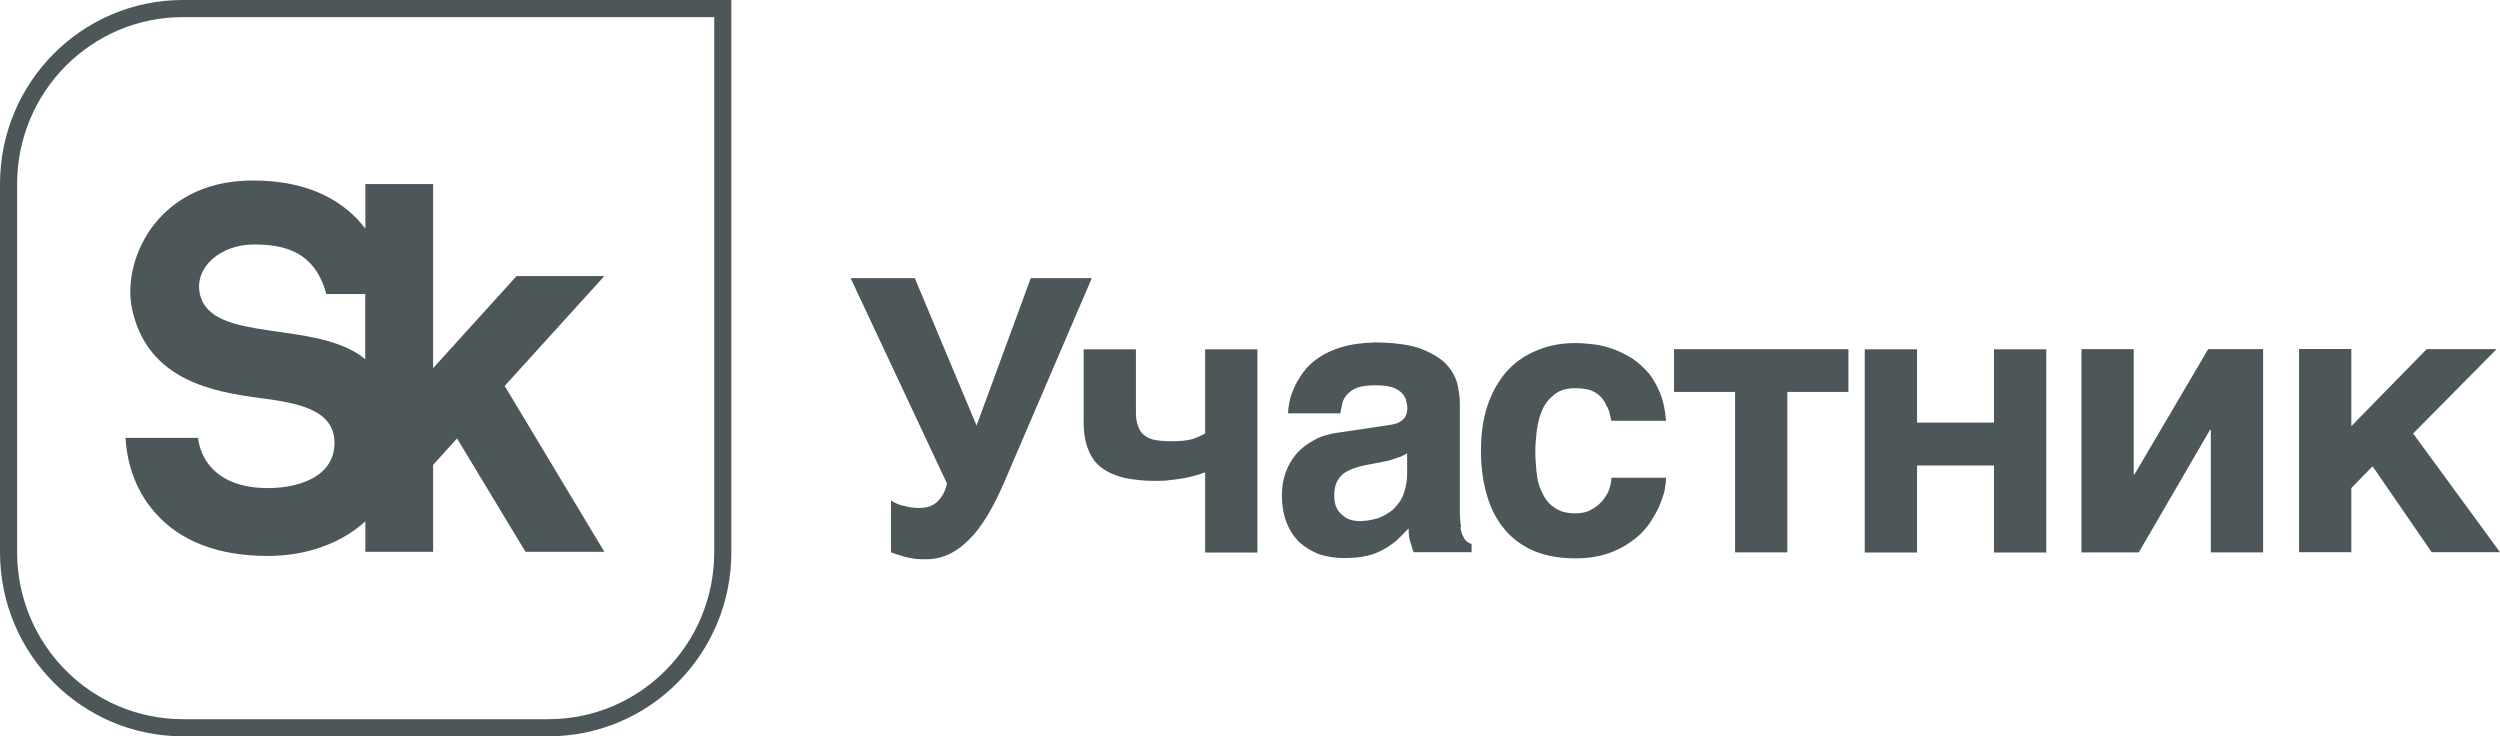
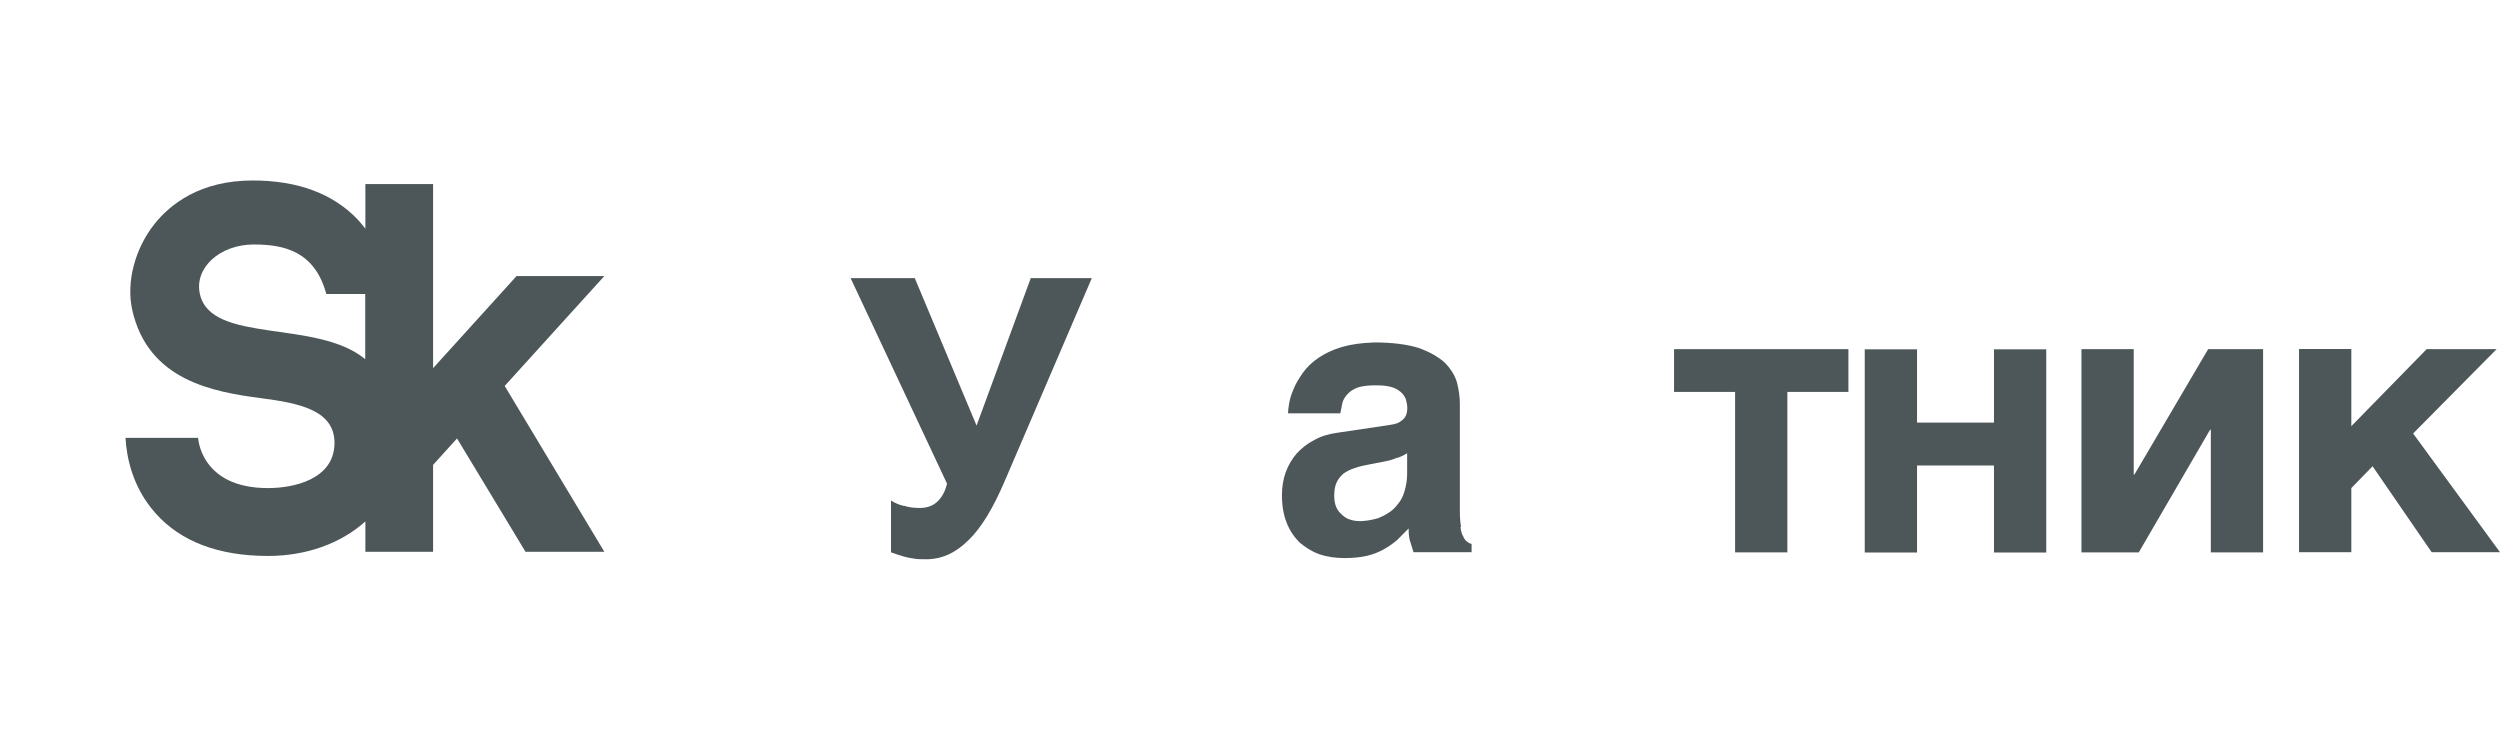
<svg xmlns="http://www.w3.org/2000/svg" width="146" height="43" viewBox="0 0 146 43" fill="none">
  <g clip-path="url(#clip0_1213_21)">
-     <path d="M10.678 0.5H42.211V32.25C42.211 37.915 37.652 42.5 32.033 42.5H10.678C5.059 42.5 0.5 37.915 0.5 32.25V10.75C0.5 5.085 5.059 0.5 10.678 0.5Z" stroke="#4D5759" />
    <path d="M35.294 16.121H30.168L25.293 21.5V10.75H21.338V13.352C21.208 13.187 21.069 13.021 20.922 12.855C19.482 11.318 17.409 10.54 14.755 10.54C11.693 10.54 9.949 11.92 9.021 13.082C7.876 14.523 7.364 16.488 7.72 18.086C8.639 22.225 12.456 22.889 15.258 23.255C17.469 23.544 19.586 23.954 19.534 25.936C19.473 27.997 17.166 28.504 15.648 28.504C11.701 28.504 11.571 25.57 11.571 25.57H7.33C7.39 26.67 7.72 28.443 9.073 29.962C10.548 31.63 12.768 32.468 15.657 32.468C17.877 32.468 19.898 31.744 21.338 30.451V32.224H25.293V27.15L26.69 25.605L30.689 32.224H35.294L29.474 22.539L35.294 16.121ZM11.675 17.177C11.328 15.64 12.846 14.278 14.824 14.278C16.602 14.278 18.38 14.68 19.057 17.169H21.329V20.976C18.493 18.627 12.335 20.103 11.675 17.177Z" fill="#4D5759" />
    <path d="M52.781 29.534C53.05 29.622 53.353 29.665 53.709 29.665C54.151 29.665 54.507 29.534 54.776 29.263C55.045 28.993 55.218 28.635 55.305 28.242L49.676 16.243H53.423L57.031 24.853L60.197 16.243H63.762L58.688 28.067C58.02 29.63 57.335 30.792 56.58 31.525C55.826 32.285 55.01 32.66 54.099 32.66C53.787 32.66 53.544 32.66 53.345 32.617C53.119 32.591 52.946 32.547 52.79 32.503L52.365 32.372C52.252 32.329 52.139 32.285 52.035 32.259V29.229C52.235 29.36 52.477 29.473 52.764 29.543L52.781 29.534Z" fill="#4D5759" />
-     <path d="M69.869 27.753C69.643 27.823 69.4 27.866 69.14 27.927C68.871 27.971 68.585 28.015 68.299 28.041C68.013 28.084 67.726 28.084 67.457 28.084C66.772 28.084 66.191 28.015 65.662 27.91C65.15 27.779 64.708 27.595 64.352 27.334C63.996 27.072 63.727 26.705 63.554 26.259C63.381 25.831 63.285 25.299 63.285 24.679V20.4H66.338V24.076C66.338 24.408 66.382 24.705 66.469 24.897C66.538 25.124 66.668 25.299 66.841 25.43C67.015 25.561 67.215 25.657 67.483 25.7C67.752 25.744 68.056 25.77 68.412 25.77C68.941 25.77 69.34 25.727 69.652 25.639C69.964 25.526 70.207 25.412 70.38 25.308V20.4H73.434V32.267H70.38V27.587C70.25 27.63 70.068 27.7 69.851 27.761L69.869 27.753Z" fill="#4D5759" />
    <path d="M85.291 30.783C85.317 31.01 85.378 31.211 85.447 31.316C85.516 31.473 85.577 31.56 85.672 31.63C85.759 31.7 85.829 31.744 85.941 31.761V32.25H82.55L82.376 31.691C82.29 31.464 82.264 31.202 82.264 30.862L81.578 31.552C81.335 31.752 81.093 31.927 80.806 32.084C80.52 32.241 80.208 32.372 79.835 32.46C79.462 32.547 79.011 32.591 78.508 32.591C78.005 32.591 77.493 32.521 77.042 32.364C76.6 32.206 76.227 31.962 75.888 31.674C75.576 31.359 75.316 30.984 75.134 30.512C74.96 30.067 74.865 29.534 74.865 28.932C74.865 28.443 74.934 27.997 75.09 27.569C75.246 27.141 75.463 26.792 75.732 26.478C76.018 26.163 76.357 25.901 76.747 25.701C77.146 25.474 77.588 25.343 78.1 25.273L81.093 24.827C81.205 24.801 81.318 24.801 81.448 24.757C81.578 24.731 81.691 24.688 81.804 24.6C81.917 24.53 82.003 24.443 82.073 24.329C82.142 24.198 82.186 24.041 82.186 23.84C82.186 23.64 82.142 23.465 82.099 23.308C82.029 23.133 81.925 22.993 81.787 22.88C81.63 22.749 81.457 22.653 81.214 22.592C80.971 22.522 80.659 22.504 80.303 22.504C79.878 22.504 79.575 22.548 79.332 22.618C79.063 22.705 78.863 22.845 78.733 22.976C78.577 23.133 78.464 23.308 78.404 23.491L78.274 24.137H75.22C75.22 24.006 75.246 23.805 75.29 23.535C75.333 23.29 75.42 23.002 75.559 22.688C75.671 22.399 75.871 22.085 76.088 21.771C76.313 21.456 76.6 21.168 76.999 20.898C77.354 20.653 77.823 20.426 78.352 20.269C78.881 20.112 79.505 20.024 80.26 19.998C81.301 19.998 82.168 20.112 82.827 20.312C83.469 20.54 83.981 20.828 84.354 21.16C84.71 21.517 84.953 21.893 85.083 22.321C85.195 22.749 85.256 23.168 85.256 23.596V29.884C85.256 30.241 85.282 30.53 85.326 30.757L85.291 30.783ZM81.613 26.722C81.414 26.81 81.171 26.897 80.859 26.949L80.043 27.107C79.688 27.176 79.375 27.238 79.115 27.334C78.846 27.421 78.629 27.534 78.447 27.665C78.274 27.823 78.135 27.997 78.048 28.198C77.961 28.399 77.918 28.643 77.918 28.958C77.918 29.202 77.961 29.429 78.031 29.604C78.118 29.805 78.23 29.936 78.386 30.076C78.516 30.189 78.673 30.303 78.855 30.346C79.054 30.416 79.254 30.434 79.479 30.434C79.592 30.434 79.748 30.407 79.922 30.39C80.095 30.364 80.277 30.32 80.494 30.259C80.694 30.172 80.893 30.084 81.093 29.945C81.292 29.831 81.466 29.657 81.622 29.456C81.795 29.255 81.934 29.01 82.021 28.696C82.108 28.408 82.177 28.067 82.177 27.674V26.469C82.003 26.582 81.804 26.67 81.622 26.74L81.613 26.722Z" fill="#4D5759" />
-     <path d="M93.844 23.762C93.757 23.517 93.618 23.317 93.471 23.159C93.297 22.985 93.098 22.871 92.872 22.784C92.629 22.714 92.343 22.67 92.005 22.67C91.493 22.67 91.094 22.784 90.791 23.028C90.478 23.273 90.235 23.561 90.079 23.919C89.906 24.294 89.81 24.696 89.75 25.124C89.706 25.552 89.663 25.945 89.663 26.329C89.663 26.713 89.689 27.133 89.732 27.552C89.776 27.997 89.862 28.373 90.045 28.731C90.201 29.089 90.418 29.403 90.756 29.622C91.068 29.866 91.484 29.98 92.022 29.98C92.378 29.98 92.69 29.91 92.95 29.753C93.193 29.622 93.419 29.438 93.592 29.237C93.766 29.01 93.904 28.792 93.991 28.547C94.061 28.32 94.104 28.102 94.104 27.901H97.296C97.296 28.102 97.27 28.346 97.209 28.661C97.123 28.993 97.01 29.307 96.854 29.665C96.698 29.997 96.481 30.355 96.229 30.713C95.943 31.071 95.631 31.386 95.232 31.648C94.833 31.936 94.39 32.163 93.861 32.337C93.332 32.512 92.707 32.608 92.022 32.608C91.138 32.608 90.34 32.477 89.654 32.206C88.969 31.918 88.388 31.517 87.928 30.984C87.46 30.451 87.104 29.805 86.861 29.002C86.618 28.224 86.488 27.325 86.488 26.329C86.488 25.334 86.618 24.408 86.887 23.631C87.156 22.871 87.529 22.207 88.015 21.666C88.501 21.133 89.082 20.732 89.767 20.461C90.435 20.173 91.207 20.033 92.031 20.033C92.387 20.033 92.76 20.077 93.159 20.12C93.531 20.164 93.913 20.277 94.286 20.409C94.659 20.566 95.015 20.74 95.37 20.967C95.7 21.194 96.012 21.483 96.299 21.814C96.567 22.146 96.784 22.548 96.966 22.993C97.14 23.439 97.253 23.971 97.296 24.574H94.104C94.035 24.26 93.974 23.971 93.861 23.753L93.844 23.762Z" fill="#4D5759" />
    <path d="M107.947 20.391V22.888H104.382V32.259H101.329V22.888H97.764V20.391H107.956H107.947Z" fill="#4D5759" />
    <path d="M116.448 24.679V20.4H119.501V32.267H116.448V27.185H111.955V32.267H108.901V20.4H111.955V24.679H116.448Z" fill="#4D5759" />
    <path d="M124.653 27.709L128.956 20.391H132.165V32.259H129.112V25.098H129.068L124.905 32.259H121.557V20.391H124.61V27.709H124.653Z" fill="#4D5759" />
    <path d="M141.724 20.391H145.801L140.926 25.316L146 32.25H142.01L138.558 27.229L137.317 28.504V32.25H134.264V20.382H137.317V24.888L141.724 20.382V20.391Z" fill="#4D5759" />
  </g>
  <defs>
    <clipPath id="clip0_1213_21">
      <rect width="146" height="43" fill="white" />
    </clipPath>
  </defs>
</svg>